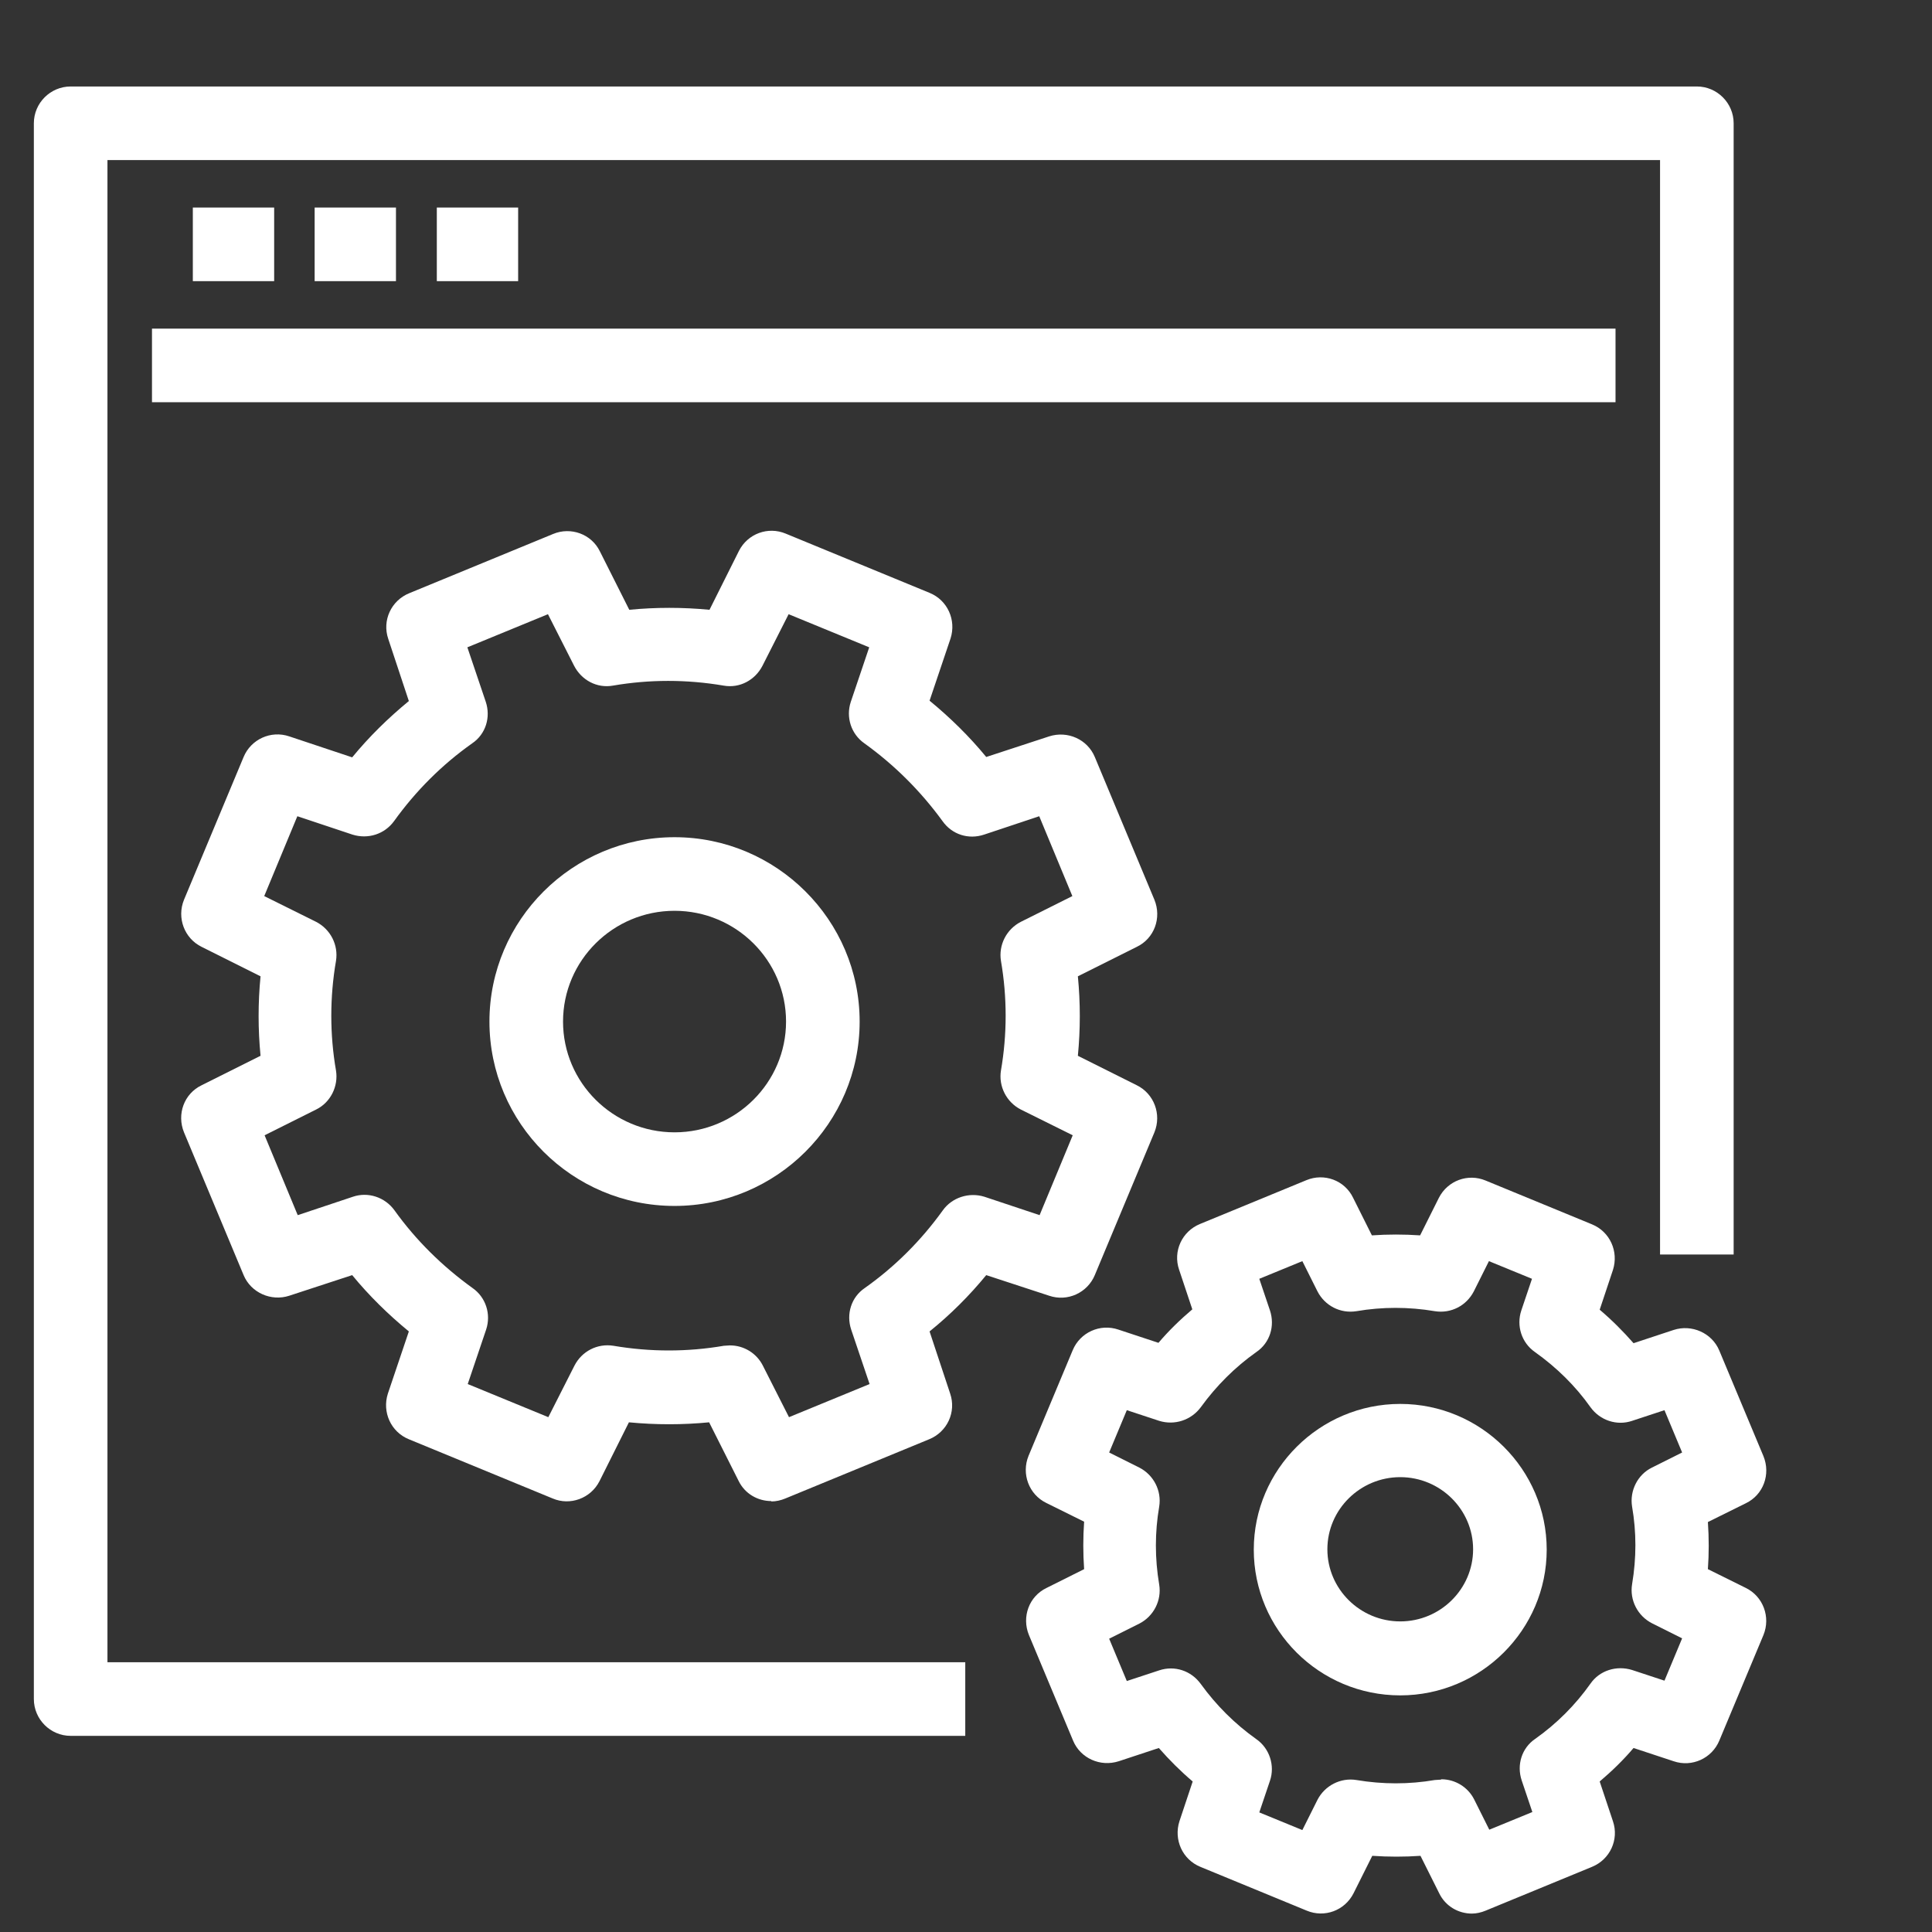
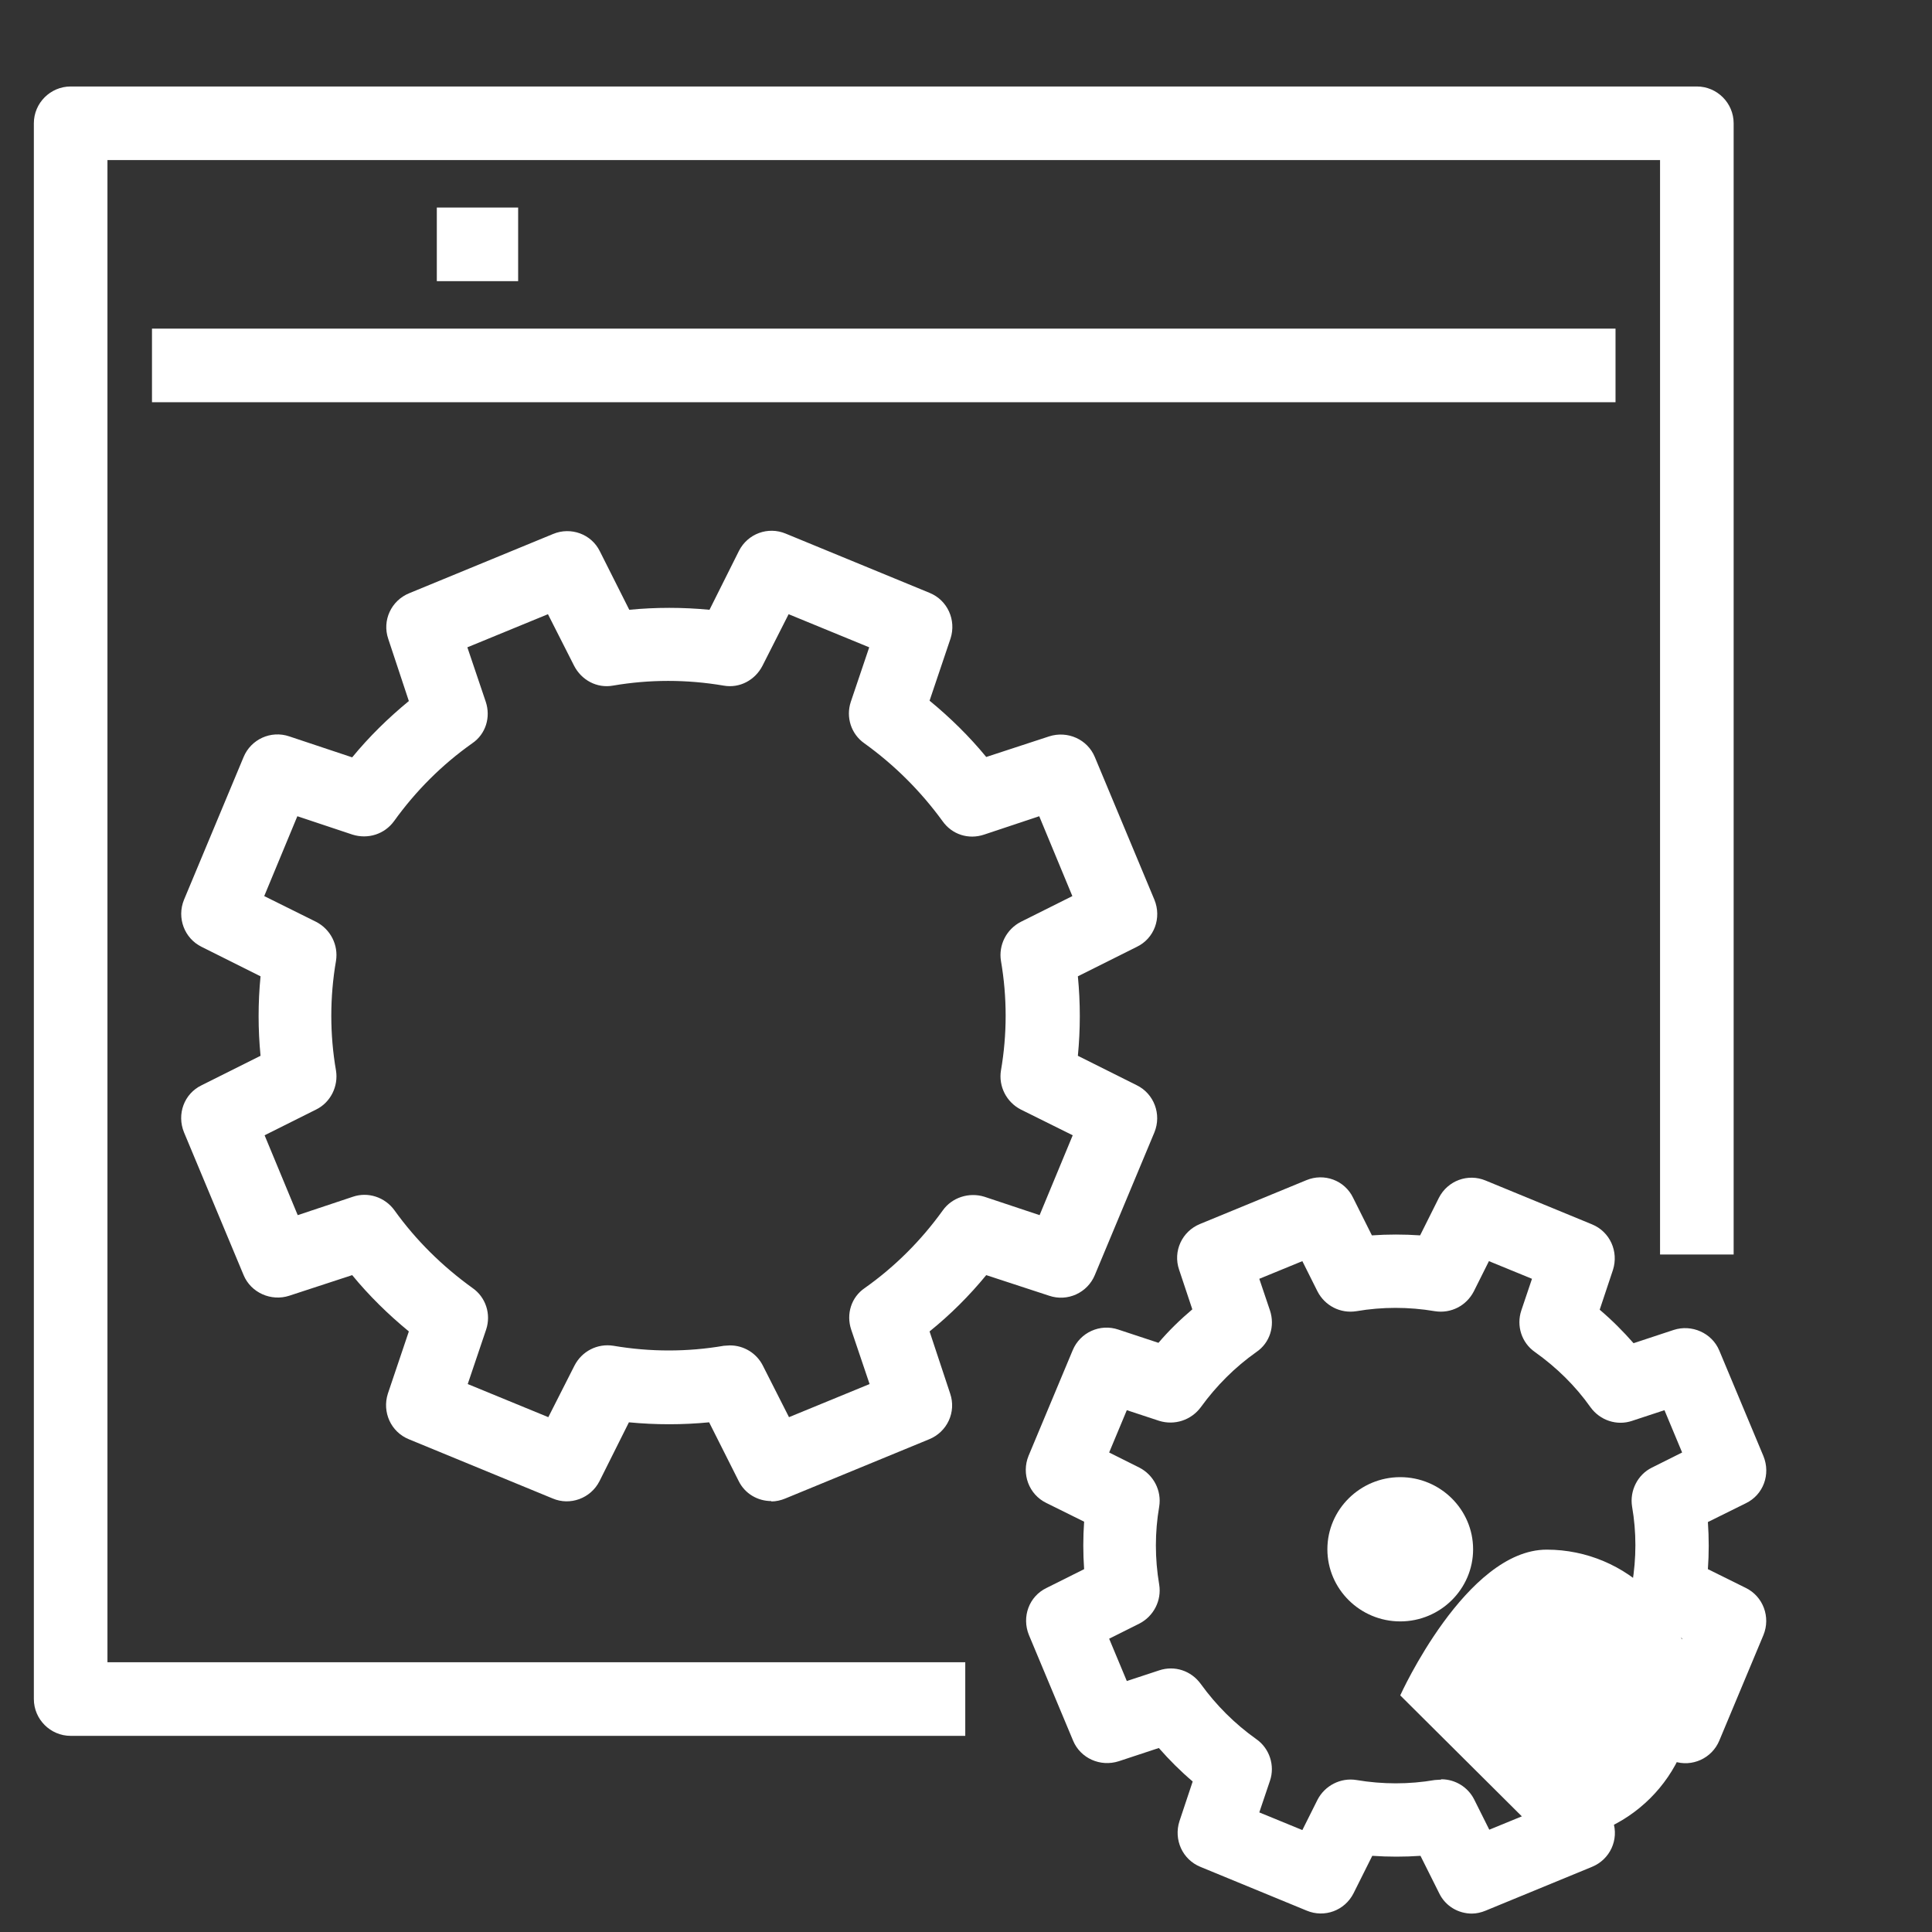
<svg xmlns="http://www.w3.org/2000/svg" id="Capa_1" viewBox="0 0 52.5 52.5">
  <rect x="0" y="0" width="52.5" height="52.5" fill="#333333" stroke="none" />
  <defs>
    <style>.cls-1{fill:#fff;}</style>
  </defs>
  <path class="cls-1" d="M26.23,47.17H1.92c-.55,0-1-.45-1-1V3.35c0-.55,.45-1,1-1H46.11c.55,0,1,.45,1,1v30.74h-2V4.35H2.92V45.17H26.23v2Z" />
  <rect class="cls-1" x="4.13" y="8.93" width="39.77" height="2" />
-   <rect class="cls-1" x="5.24" y="5.64" width="2.21" height="2" />
-   <rect class="cls-1" x="8.55" y="5.64" width="2.21" height="2" />
  <rect class="cls-1" x="11.87" y="5.64" width="2.21" height="2" />
  <path class="cls-1" d="M20.96,40.79c-.37,0-.72-.2-.89-.55l-.8-1.59c-.72,.07-1.45,.07-2.18,0l-.8,1.6c-.24,.47-.8,.67-1.27,.47l-3.91-1.61c-.49-.2-.73-.74-.57-1.24l.57-1.69c-.56-.46-1.08-.97-1.54-1.53l-1.71,.56c-.49,.16-1.04-.08-1.24-.56l-1.62-3.88c-.2-.49,0-1.05,.48-1.28l1.6-.8c-.07-.72-.07-1.44,0-2.16l-1.6-.8c-.47-.23-.68-.79-.48-1.28l1.62-3.88c.2-.48,.74-.73,1.24-.56l1.71,.57c.46-.56,.98-1.07,1.54-1.53l-.56-1.69c-.17-.5,.08-1.04,.57-1.24l3.91-1.61c.48-.2,1.04,0,1.27,.47l.8,1.59c.72-.07,1.45-.07,2.18,0l.8-1.6c.24-.47,.79-.67,1.27-.47l3.91,1.61c.49,.2,.73,.74,.57,1.24l-.57,1.69c.56,.46,1.08,.97,1.54,1.53l1.71-.56c.5-.16,1.04,.08,1.24,.56l1.62,3.88c.2,.49,0,1.05-.48,1.28l-1.6,.8c.07,.72,.07,1.44,0,2.16l1.6,.8c.47,.23,.68,.79,.48,1.28l-1.62,3.88c-.2,.48-.74,.73-1.24,.56l-1.71-.56c-.46,.56-.97,1.07-1.54,1.53l.56,1.69c.17,.5-.08,1.04-.57,1.24l-3.91,1.61c-.12,.05-.25,.08-.38,.08Zm-1.12-4.23c.37,0,.72,.21,.89,.55l.71,1.4,2.19-.9-.5-1.48c-.14-.42,0-.88,.37-1.13,.82-.58,1.53-1.29,2.12-2.11,.25-.35,.71-.5,1.13-.37l1.5,.5,.9-2.17-1.41-.7c-.39-.2-.61-.63-.54-1.06,.17-.99,.17-1.99,0-2.98-.07-.43,.15-.86,.54-1.06l1.4-.7-.9-2.17-1.5,.5c-.42,.14-.87,0-1.13-.37-.59-.81-1.3-1.52-2.12-2.11-.36-.25-.51-.71-.37-1.13l.5-1.48-2.19-.9-.71,1.4c-.2,.39-.62,.62-1.06,.54-1-.17-2.01-.17-3,0-.44,.08-.86-.15-1.06-.54l-.71-1.4-2.19,.9,.5,1.48c.14,.42,0,.88-.37,1.13-.82,.58-1.53,1.29-2.12,2.11-.26,.36-.71,.5-1.13,.37l-1.5-.5-.9,2.17,1.41,.7c.39,.2,.61,.63,.54,1.06-.17,.99-.17,2,0,2.98,.07,.43-.15,.87-.54,1.06l-1.4,.7,.9,2.17,1.5-.5c.41-.14,.87,.01,1.13,.37,.58,.81,1.3,1.52,2.12,2.11,.36,.25,.51,.71,.37,1.13l-.5,1.48,2.19,.9,.71-1.4c.2-.39,.62-.61,1.06-.54,1,.17,2.01,.17,3,0,.05,0,.11-.01,.16-.01Z" />
-   <path class="cls-1" d="M18.33,32.77c-2.78,0-5.03-2.25-5.03-5.01s2.26-5.01,5.03-5.01,5.03,2.25,5.03,5.01-2.26,5.01-5.03,5.01Zm0-8.02c-1.67,0-3.03,1.35-3.03,3.01s1.36,3.01,3.03,3.01,3.03-1.35,3.03-3.01-1.36-3.01-3.03-3.01Z" />
  <path class="cls-1" d="M40,52c-.37,0-.72-.2-.89-.55l-.51-1.02c-.43,.03-.87,.03-1.31,0l-.51,1.02c-.24,.47-.79,.67-1.27,.47l-2.89-1.19c-.49-.2-.73-.74-.57-1.24l.36-1.08c-.33-.28-.64-.59-.92-.91l-1.09,.36c-.5,.16-1.04-.08-1.24-.56l-1.2-2.87c-.2-.49,0-1.05,.48-1.28l1.02-.51c-.03-.43-.03-.86,0-1.29l-1.03-.51c-.47-.23-.68-.79-.48-1.28l1.2-2.87c.2-.48,.74-.73,1.24-.56l1.09,.36c.28-.33,.59-.63,.92-.91l-.36-1.08c-.17-.5,.08-1.04,.57-1.24l2.89-1.19c.48-.2,1.04,0,1.27,.48l.51,1.02c.43-.03,.87-.03,1.31,0l.51-1.02c.24-.47,.79-.67,1.27-.47l2.89,1.19c.49,.2,.73,.74,.57,1.24l-.36,1.08c.33,.28,.64,.59,.92,.91l1.09-.36c.49-.16,1.04,.08,1.24,.56l1.2,2.87c.2,.49,0,1.05-.48,1.28l-1.03,.51c.03,.43,.03,.86,0,1.28l1.03,.51c.47,.23,.68,.79,.48,1.28l-1.2,2.87c-.2,.48-.74,.73-1.24,.56l-1.09-.36c-.28,.33-.59,.63-.92,.91l.36,1.08c.17,.5-.08,1.04-.57,1.24l-2.89,1.19c-.12,.05-.25,.08-.38,.08Zm-.83-3.65c.37,0,.72,.21,.89,.55l.41,.82,1.17-.48-.29-.86c-.14-.42,0-.88,.37-1.13,.58-.41,1.09-.92,1.5-1.5,.25-.36,.71-.5,1.13-.37l.88,.29,.48-1.15-.82-.41c-.39-.2-.61-.63-.54-1.06,.12-.71,.12-1.42,0-2.11-.07-.43,.15-.87,.54-1.06l.82-.41-.48-1.15-.88,.29c-.41,.14-.87-.01-1.13-.37-.41-.58-.92-1.08-1.51-1.5-.36-.25-.51-.71-.37-1.13l.29-.86-1.17-.48-.41,.82c-.2,.39-.62,.61-1.06,.54-.71-.12-1.43-.12-2.13,0-.44,.07-.86-.15-1.06-.54l-.41-.82-1.17,.48,.29,.86c.14,.42,0,.88-.37,1.13-.58,.41-1.09,.92-1.51,1.5-.26,.35-.71,.5-1.13,.37l-.88-.29-.48,1.15,.82,.41c.39,.2,.61,.63,.54,1.06-.12,.7-.12,1.41,0,2.12,.07,.43-.15,.86-.54,1.06l-.82,.41,.48,1.15,.88-.29c.42-.14,.87,.01,1.13,.37,.42,.58,.92,1.08,1.51,1.5,.36,.25,.51,.72,.37,1.13l-.29,.86,1.17,.48,.41-.82c.2-.39,.63-.61,1.06-.54,.71,.12,1.43,.12,2.13,0,.05,0,.11-.01,.16-.01Z" />
-   <path class="cls-1" d="M38.05,46.07c-2.2,0-3.98-1.78-3.98-3.96s1.79-3.96,3.98-3.96,3.98,1.78,3.98,3.96-1.79,3.96-3.98,3.96Zm0-5.93c-1.09,0-1.98,.88-1.98,1.96s.89,1.96,1.98,1.96,1.98-.88,1.98-1.96-.89-1.96-1.98-1.96Z" />
+   <path class="cls-1" d="M38.05,46.07s1.79-3.96,3.98-3.96,3.98,1.78,3.98,3.96-1.79,3.96-3.98,3.96Zm0-5.93c-1.09,0-1.98,.88-1.98,1.96s.89,1.96,1.98,1.96,1.98-.88,1.98-1.96-.89-1.96-1.98-1.96Z" />
</svg>